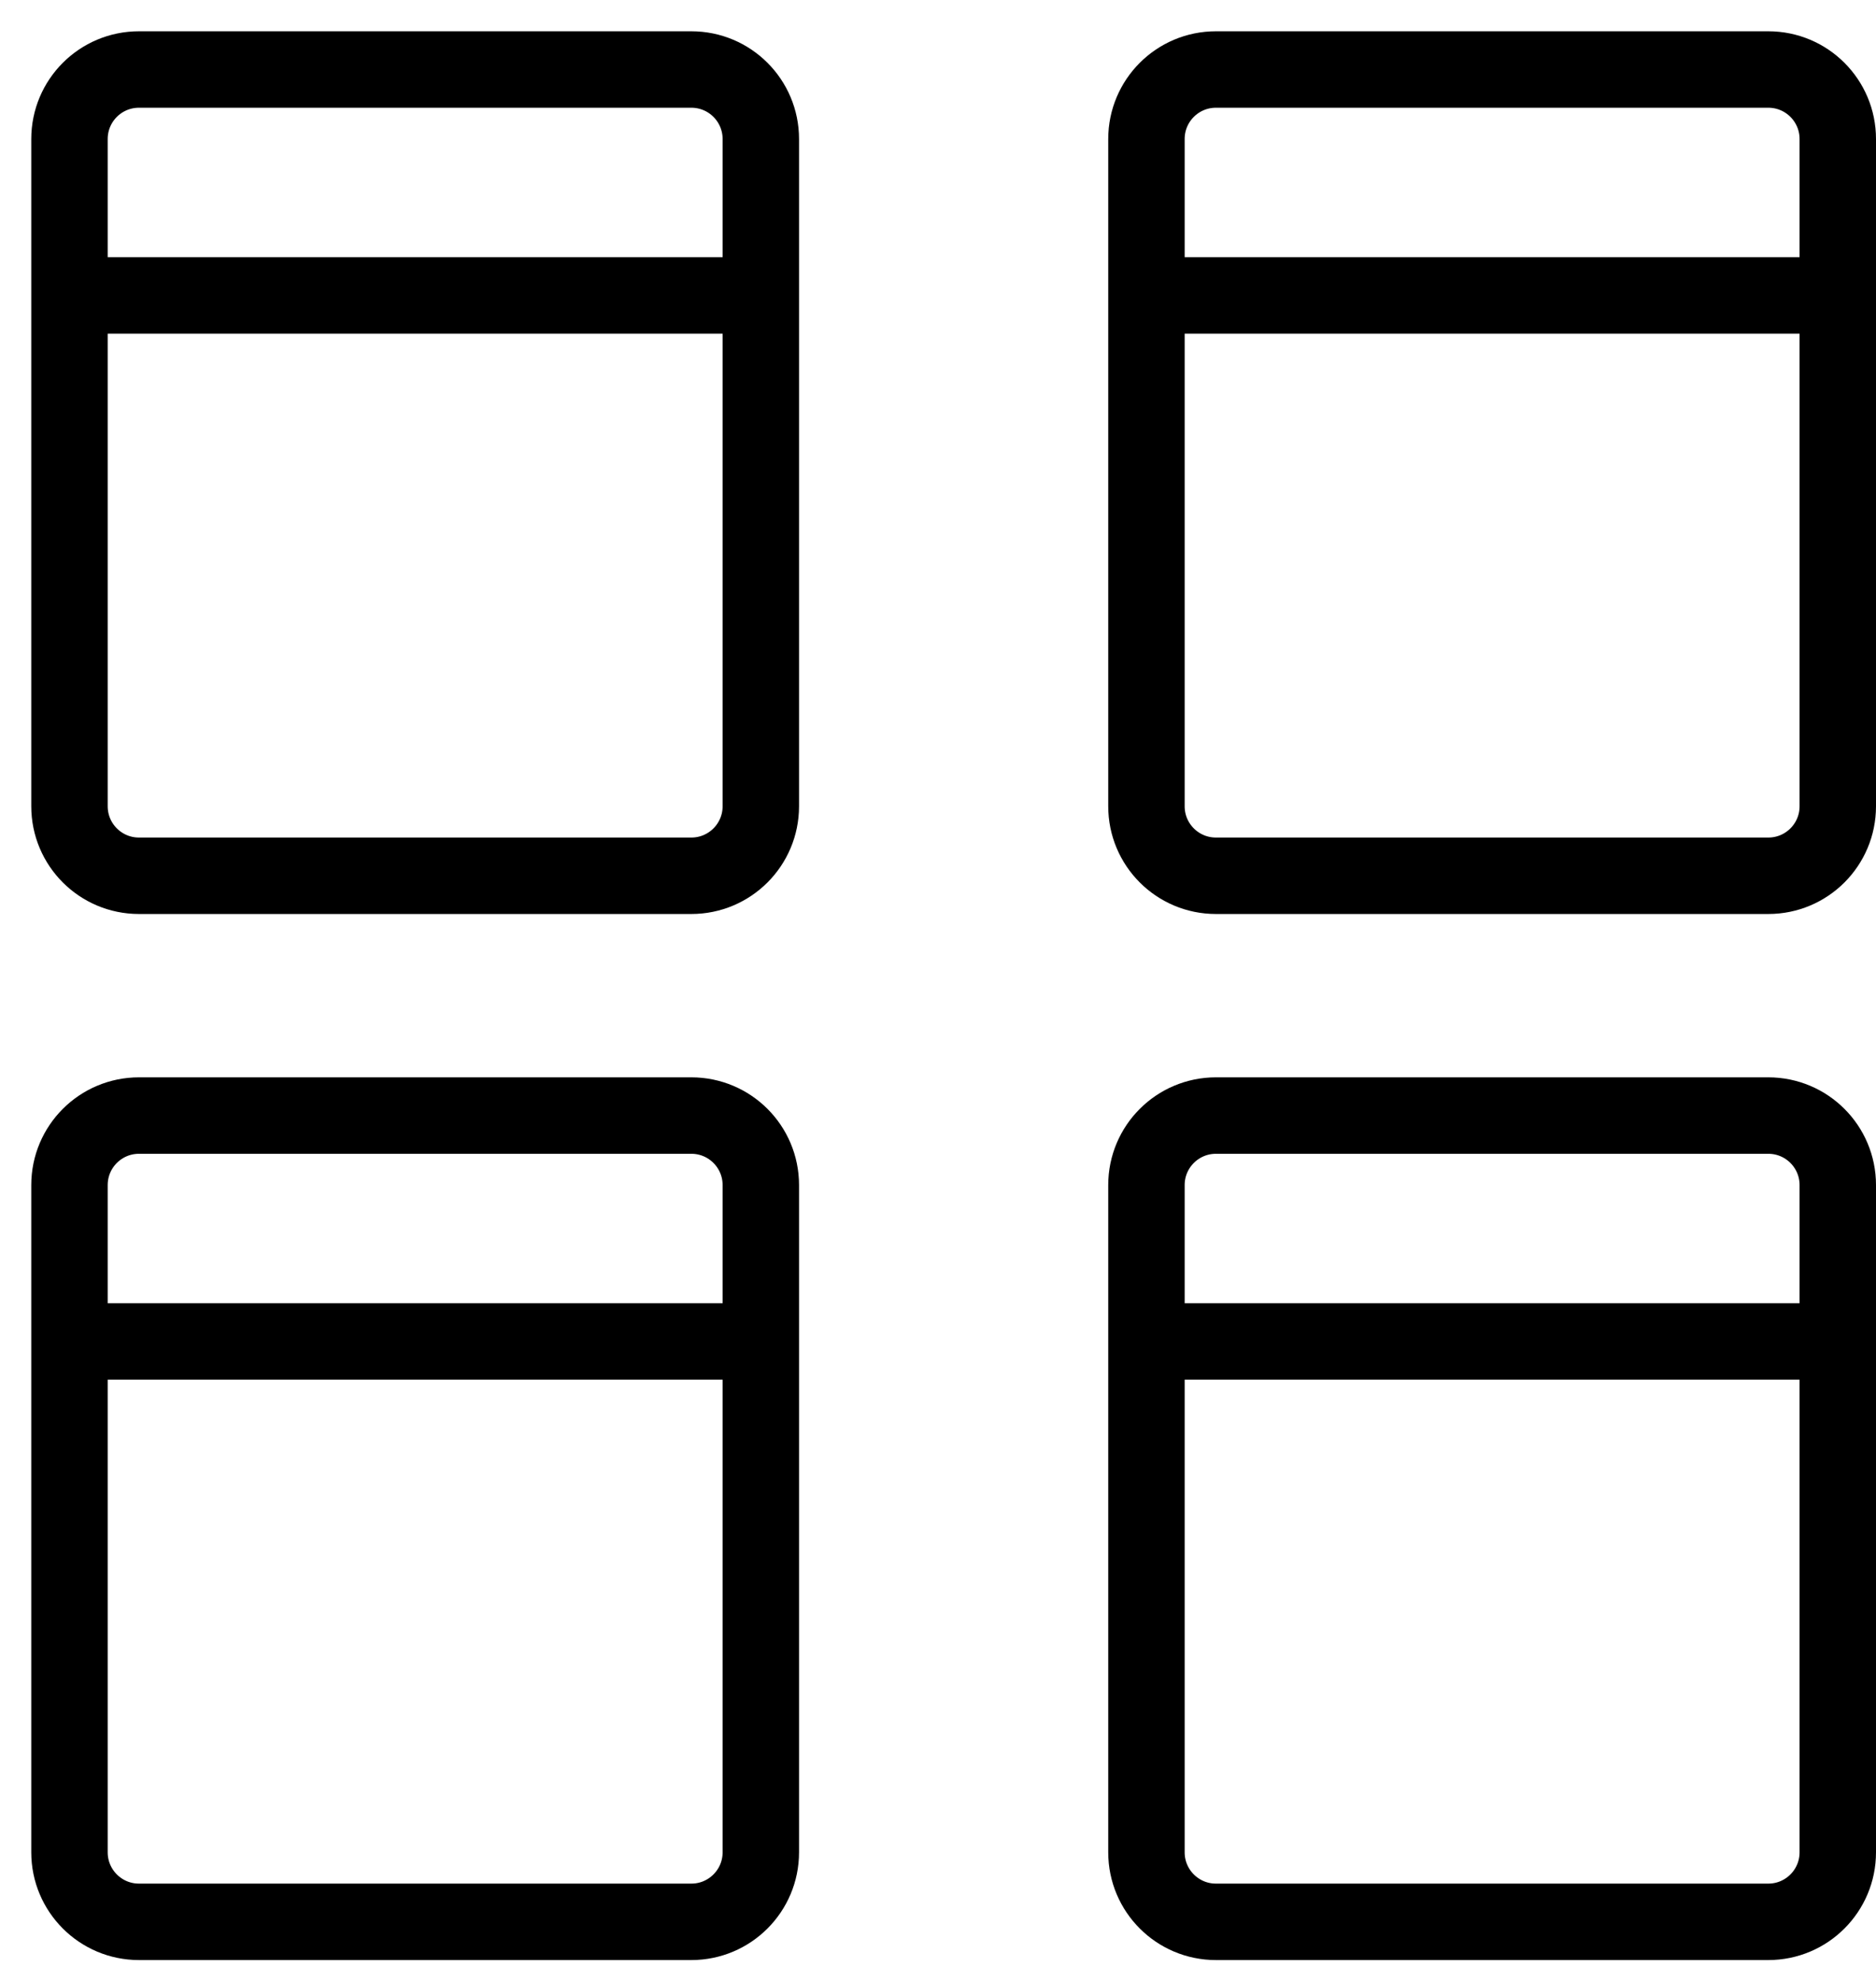
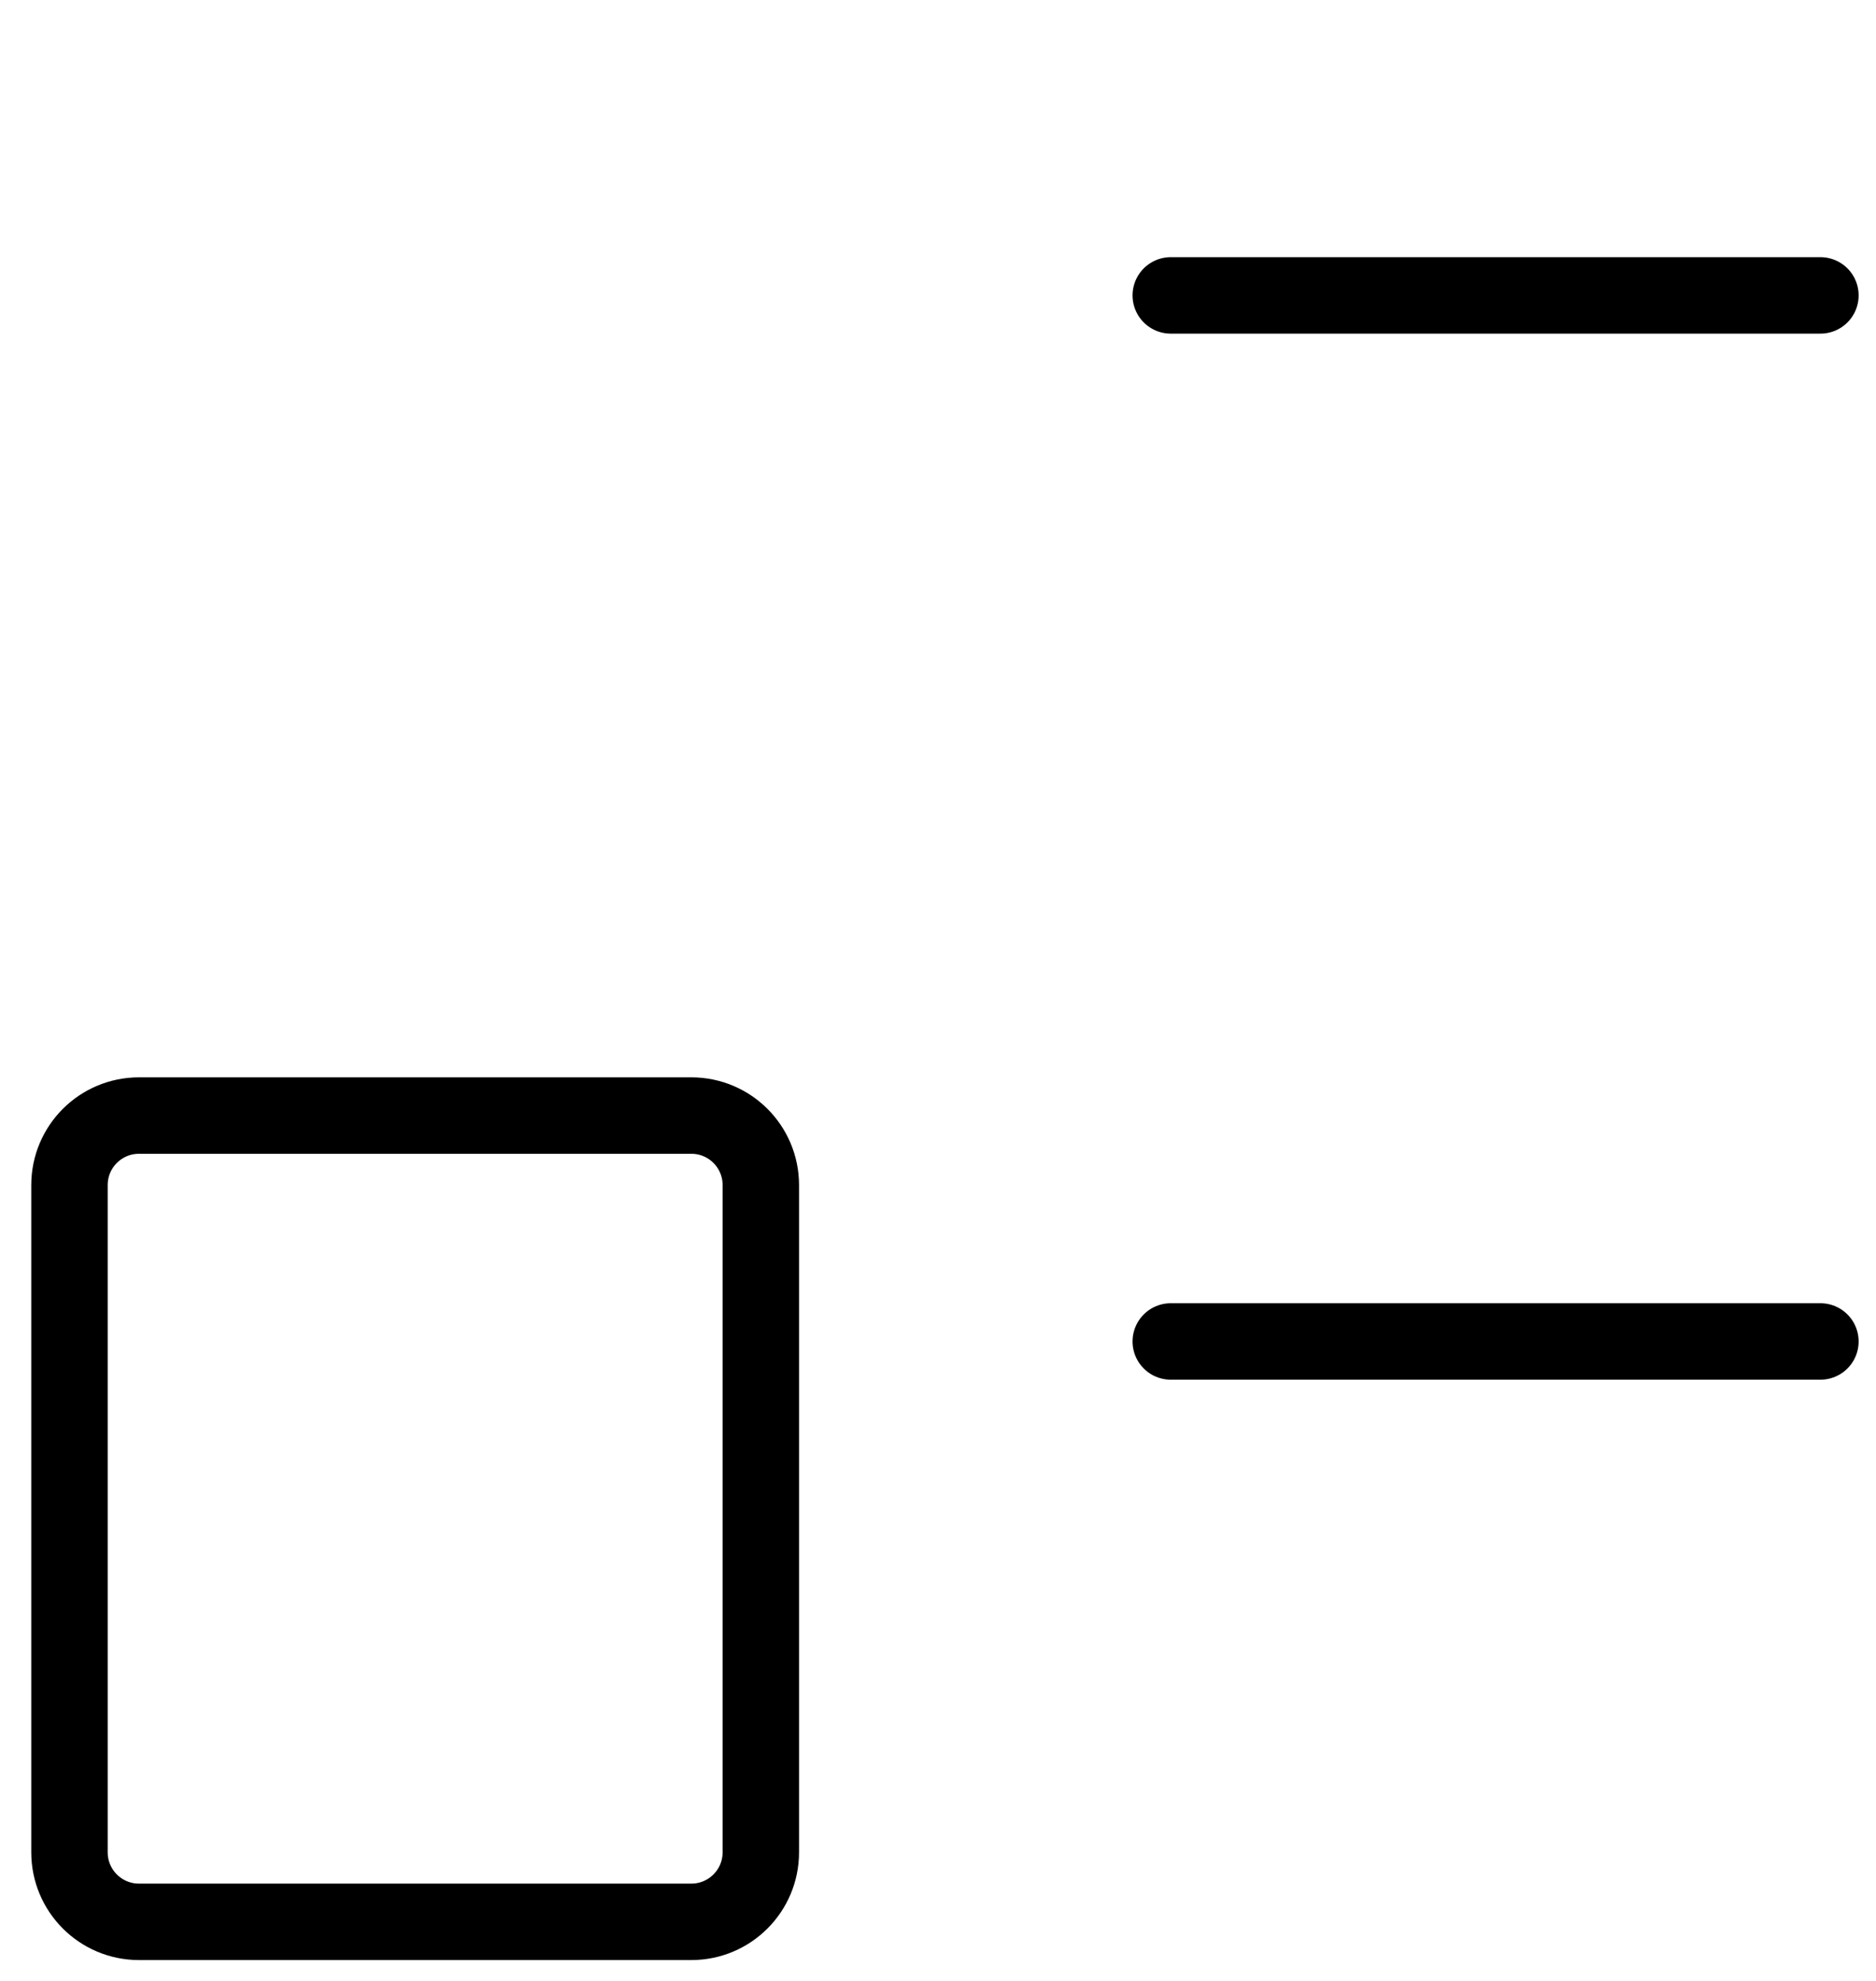
<svg xmlns="http://www.w3.org/2000/svg" width="54" height="57" viewBox="0 0 54 57" fill="none">
-   <path d="M19.9 2H4C2.895 2 2 2.895 2 4V23.2C2 24.305 2.895 25.2 4 25.2H19.9C21.005 25.2 21.9 24.305 21.9 23.2V4C21.9 2.895 21.005 2 19.9 2Z" stroke="black" stroke-width="2.2" stroke-linecap="round" stroke-linejoin="round" />
-   <path d="M2.7 8.5H21.5" stroke="black" stroke-width="2.2" stroke-linecap="round" stroke-linejoin="round" />
  <path d="M19.9 32.1H4C2.895 32.1 2 32.995 2 34.1V53.3C2 54.404 2.895 55.3 4 55.3H19.9C21.005 55.3 21.9 54.404 21.9 53.3V34.1C21.9 32.995 21.005 32.1 19.9 32.1Z" stroke="black" stroke-width="2.2" stroke-linecap="round" stroke-linejoin="round" />
-   <path d="M2.7 38.6H21.5" stroke="black" stroke-width="2.2" stroke-linecap="round" stroke-linejoin="round" />
-   <path d="M50.9 2H35C33.895 2 33 2.895 33 4V23.2C33 24.305 33.895 25.2 35 25.2H50.9C52.005 25.2 52.9 24.305 52.9 23.2V4C52.9 2.895 52.005 2 50.9 2Z" stroke="black" stroke-width="2.2" stroke-linecap="round" stroke-linejoin="round" />
  <path d="M33.7 8.5H52.4" stroke="black" stroke-width="2.2" stroke-linecap="round" stroke-linejoin="round" />
-   <path d="M50.9 32.1H35C33.895 32.1 33 32.995 33 34.1V53.3C33 54.404 33.895 55.3 35 55.3H50.9C52.005 55.3 52.9 54.404 52.9 53.3V34.1C52.9 32.995 52.005 32.1 50.9 32.1Z" stroke="black" stroke-width="2.2" stroke-linecap="round" stroke-linejoin="round" />
  <path d="M33.7 38.6H52.4" stroke="black" stroke-width="2.2" stroke-linecap="round" stroke-linejoin="round" />
</svg>